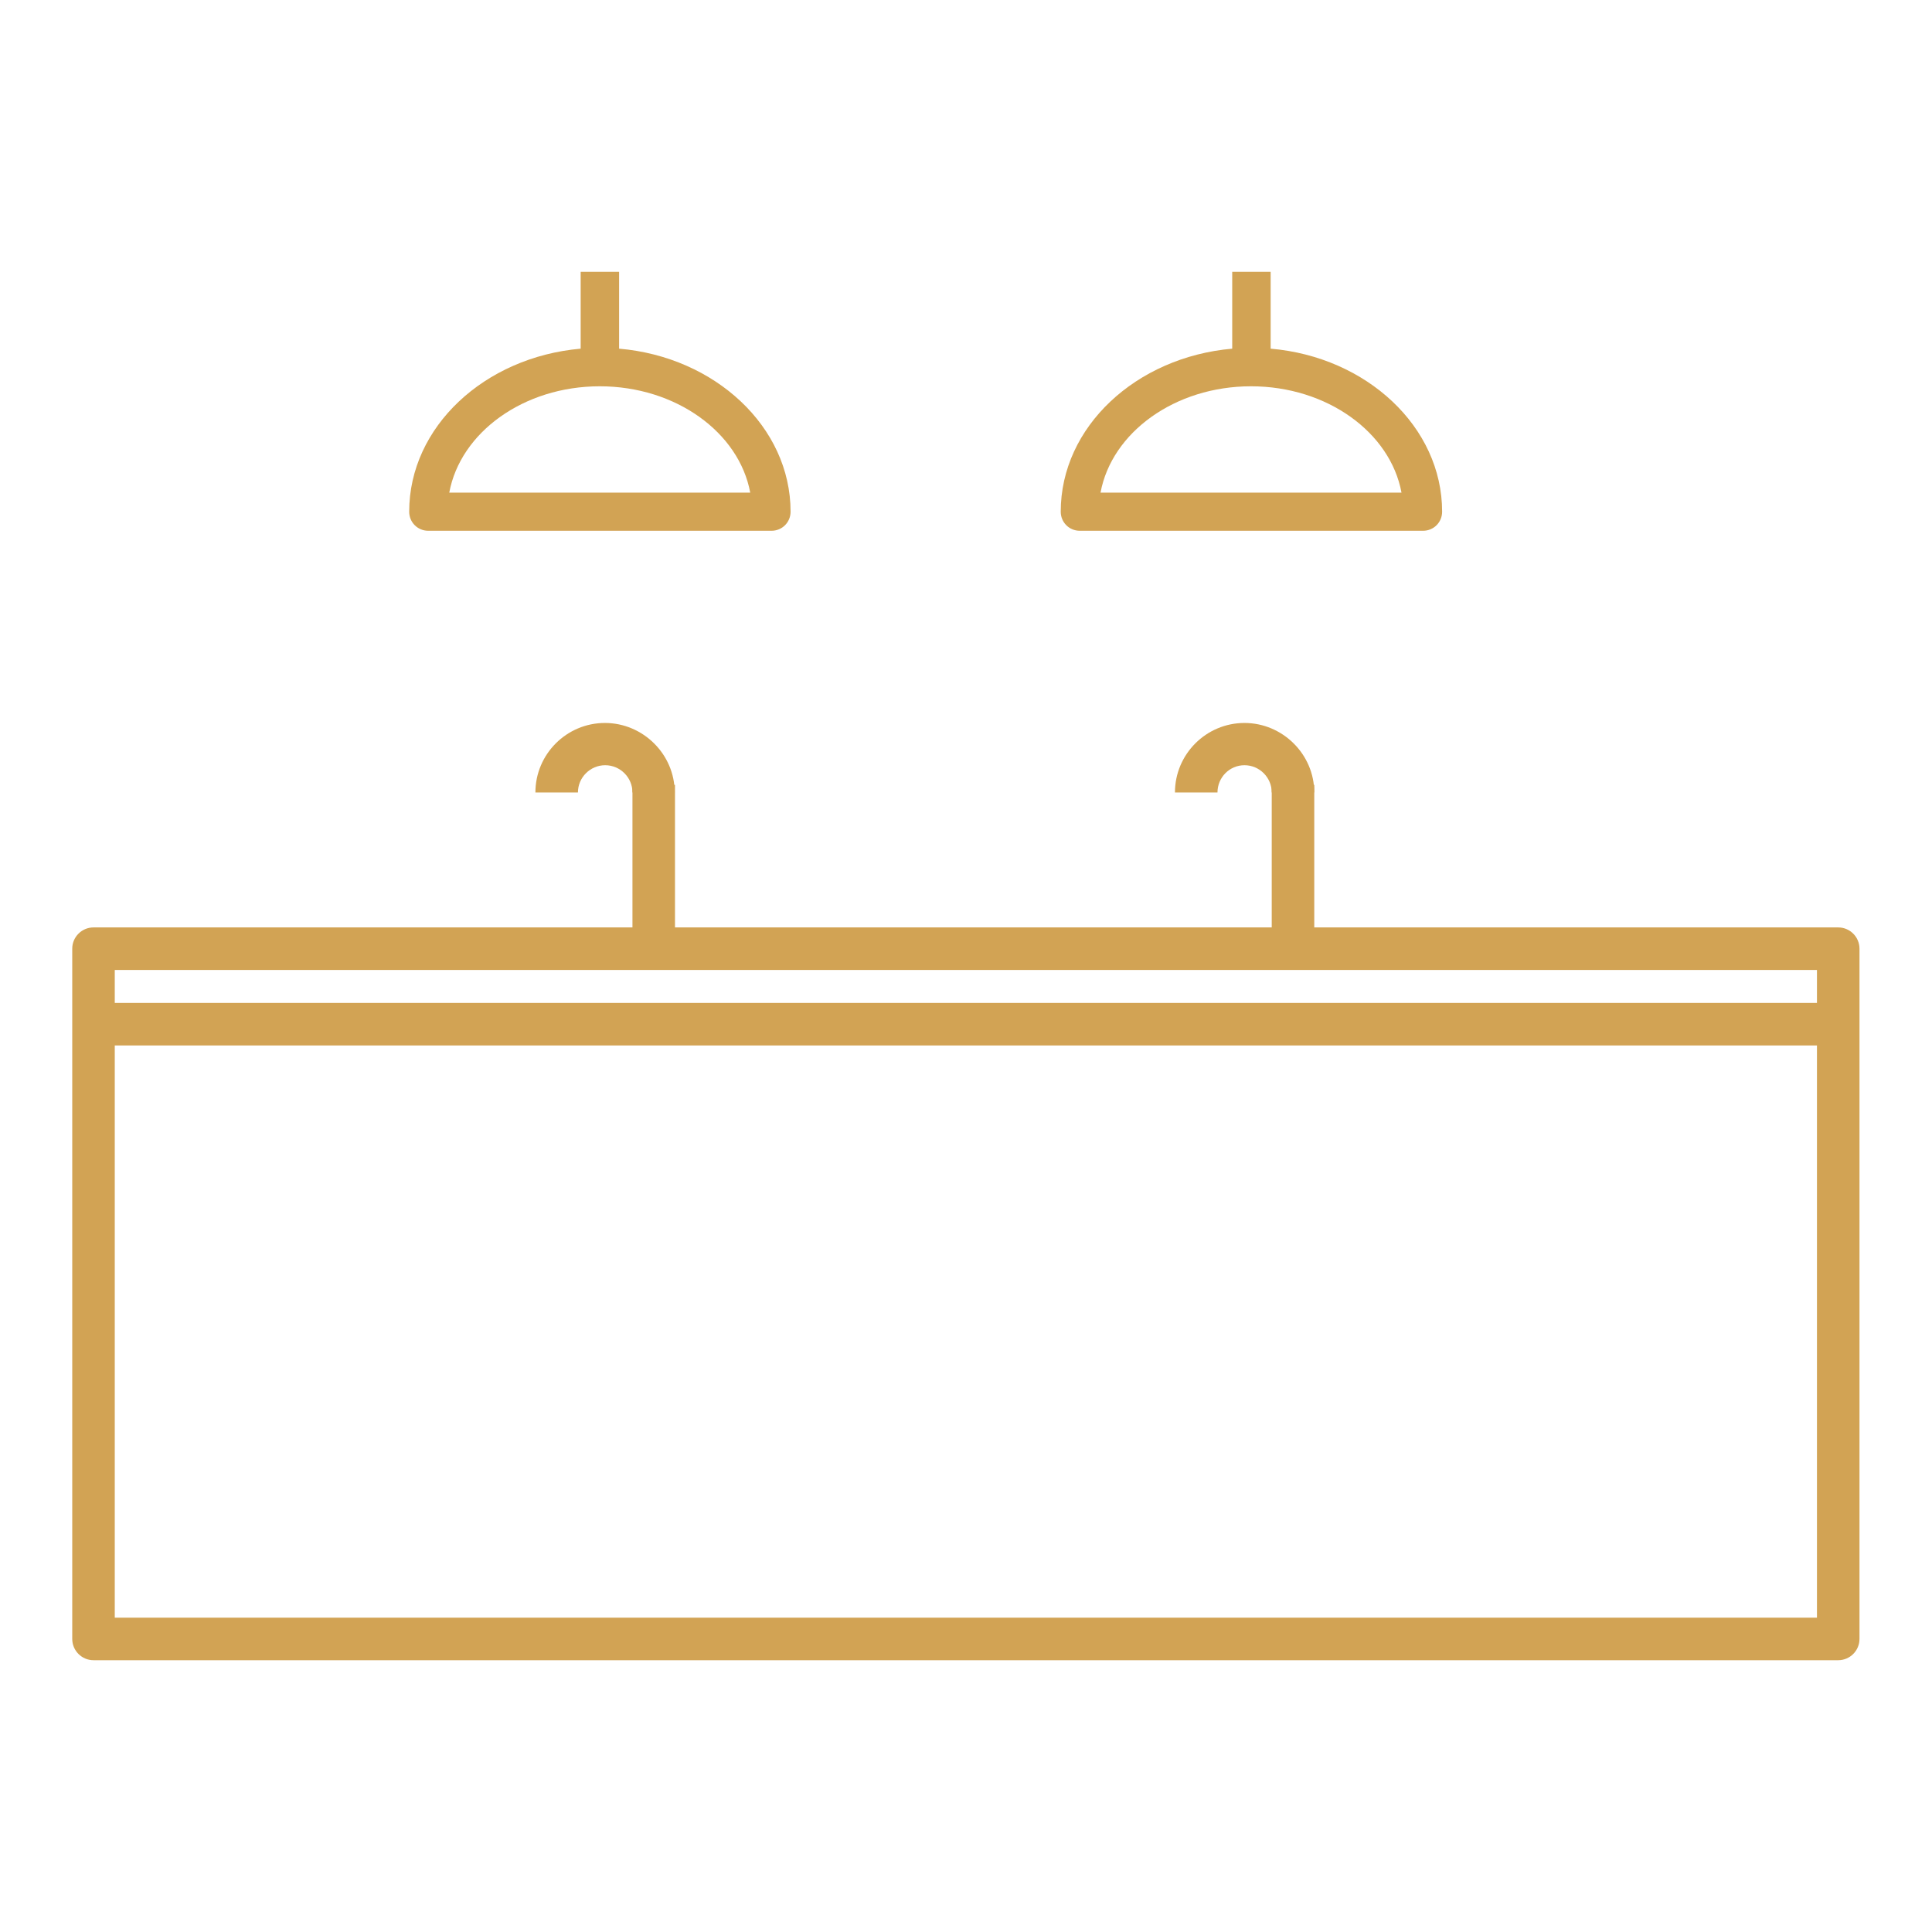
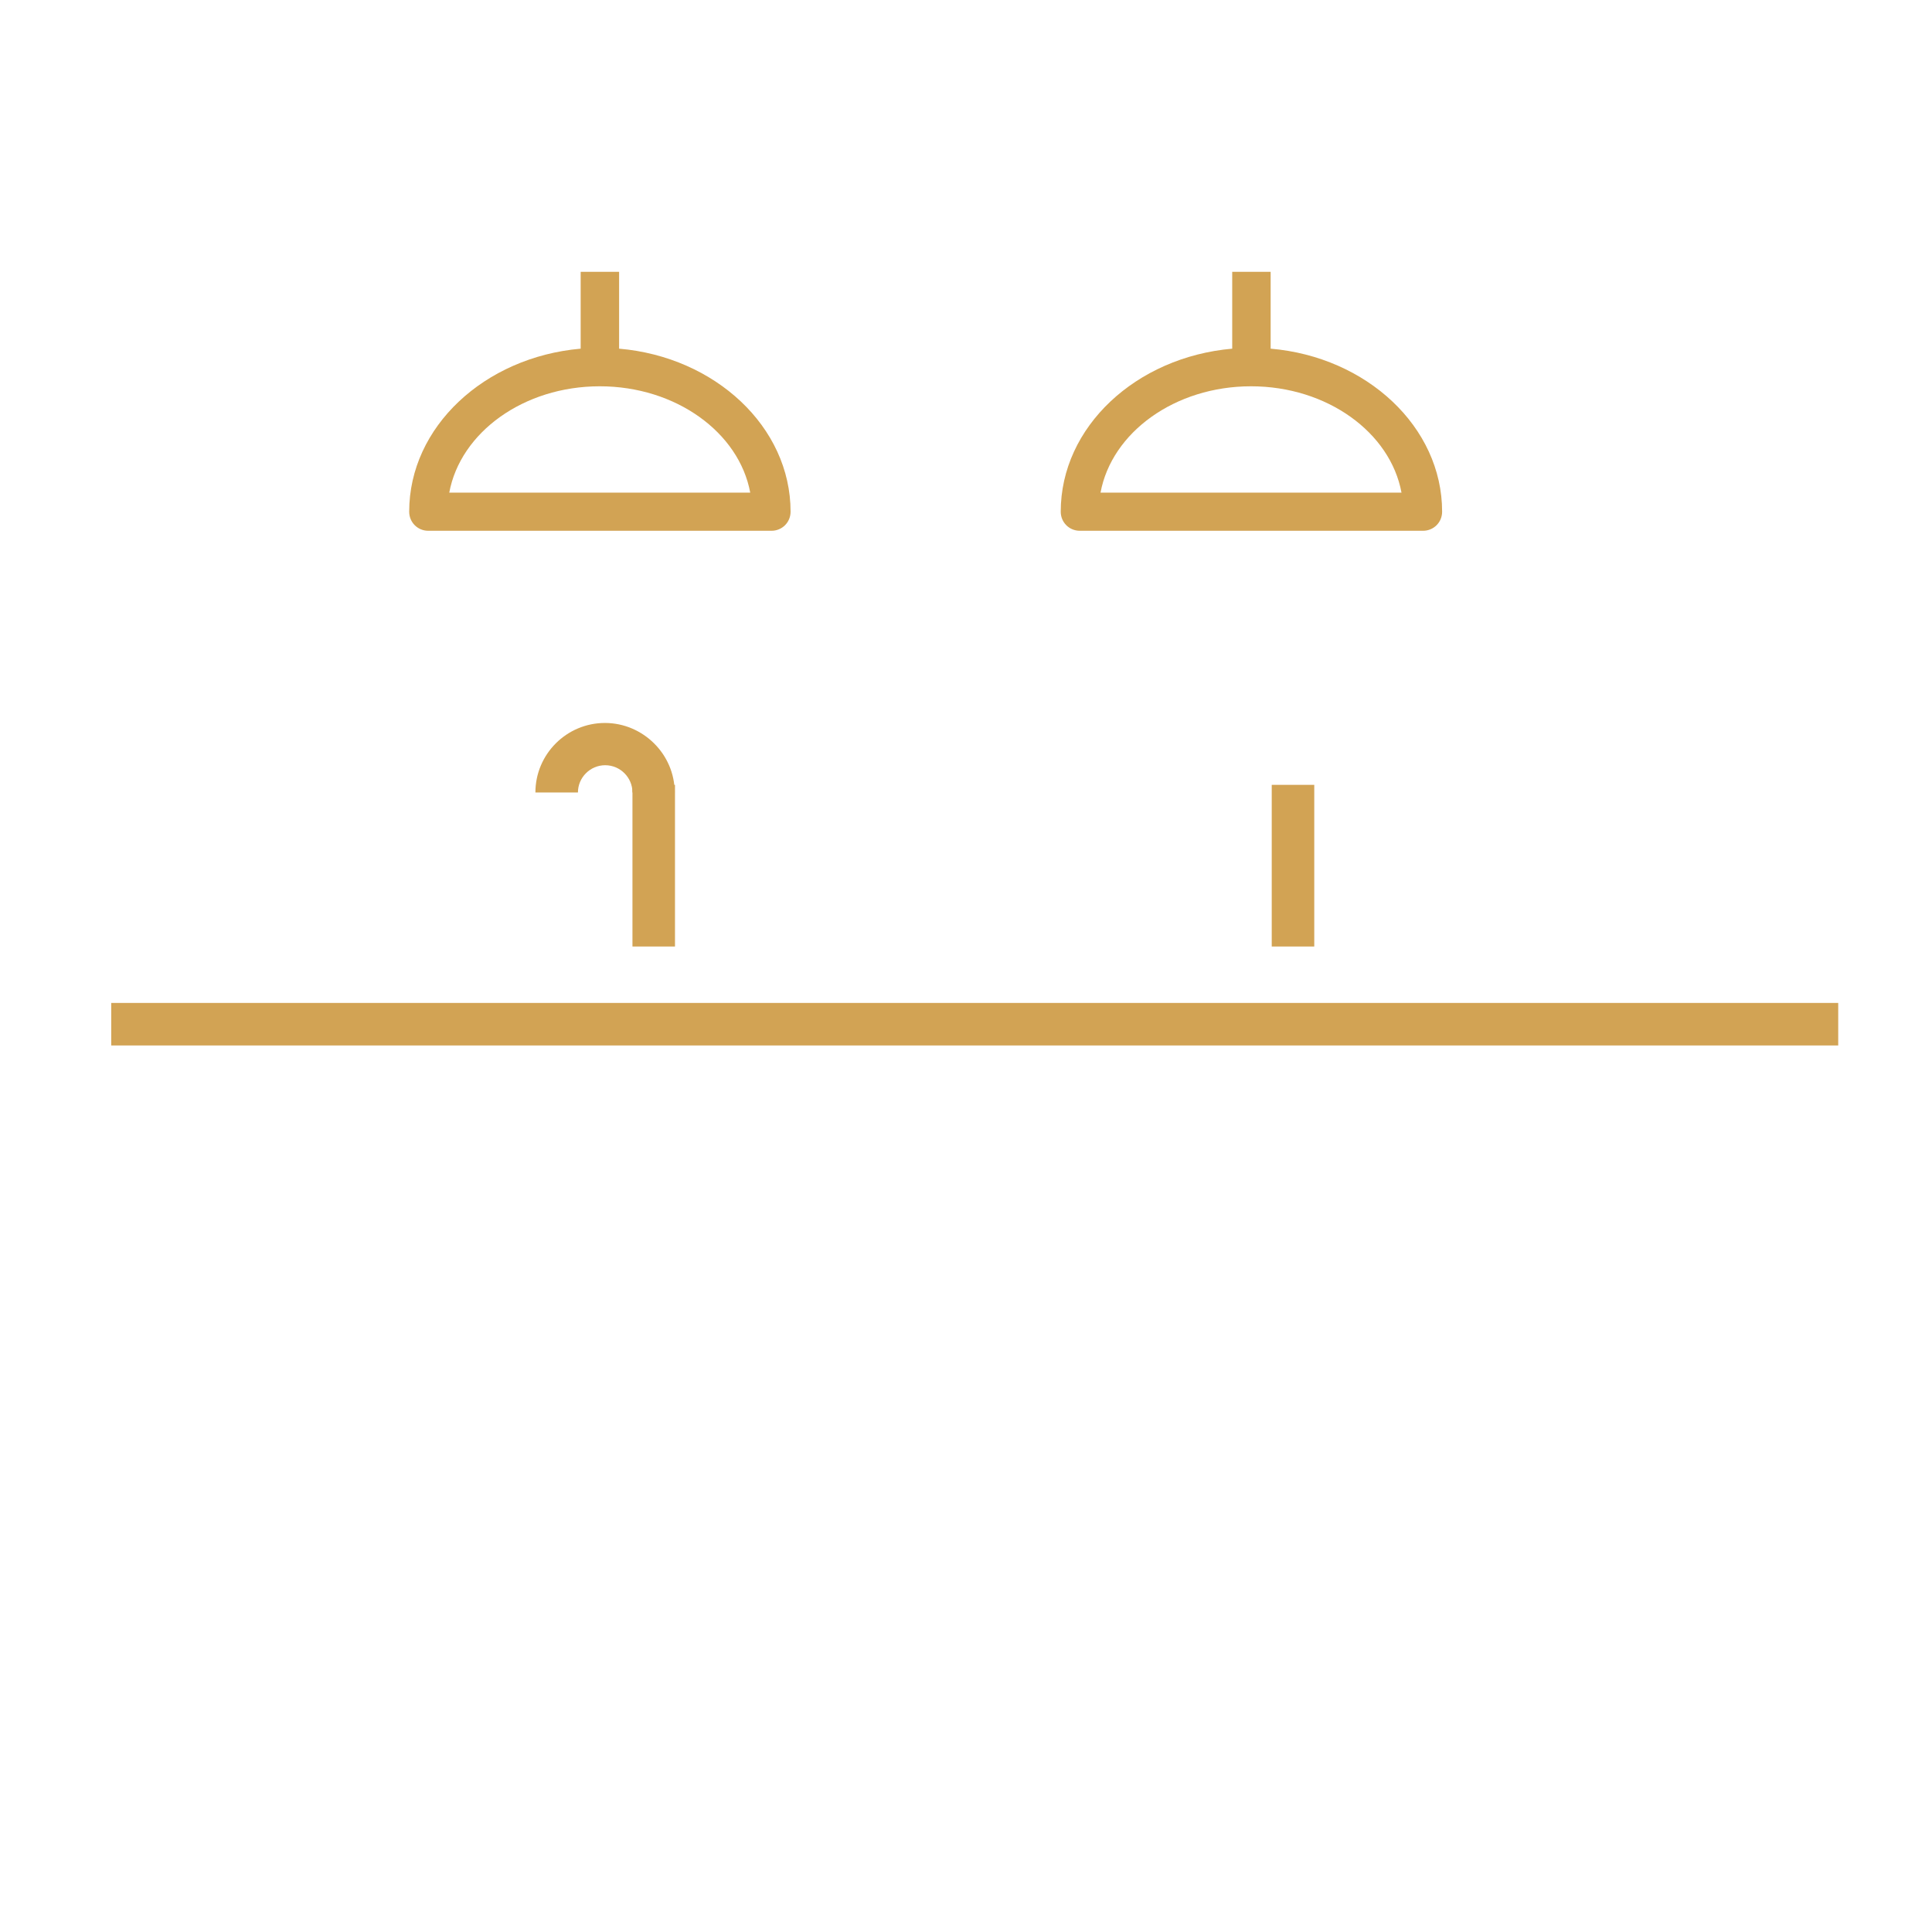
<svg xmlns="http://www.w3.org/2000/svg" id="Layer_1" viewBox="0 0 70.87 70.87">
  <defs>
    <style>      .st0 {        fill: #d2a354;      }    </style>
  </defs>
-   <path class="st0" d="M67.43,60.9H3.43c-.43,0-.78-.35-.78-.78v-25.32c0-.43.35-.78.78-.78h64c.43,0,.78.35.78.78v25.32c0,.43-.35.78-.78.78ZM4.21,59.34h62.44v-23.76H4.21v23.76Z" />
  <rect class="st0" x="23.2" y="28.79" width="1.56" height="5.93" />
  <rect class="st0" x="46.65" y="28.79" width="1.56" height="5.93" />
  <g>
    <path class="st0" d="M24.76,29.07h-1.56c0-.55-.45-1-1-1s-1,.45-1,1h-1.56c0-1.41,1.15-2.55,2.55-2.55s2.56,1.15,2.56,2.55Z" />
-     <path class="st0" d="M48.21,29.07h-1.56c0-.55-.45-1-1-1s-.99.45-.99,1h-1.56c0-1.41,1.15-2.55,2.55-2.55s2.56,1.15,2.56,2.55Z" />
  </g>
  <rect class="st0" x="4.08" y="36.79" width="63.35" height="1.56" />
  <path class="st0" d="M52.18,19.47h-12.57c-.39,0-.7-.31-.7-.7,0-3.11,2.76-5.67,6.29-5.98v-2.82h1.41v2.82c3.52.3,6.29,2.87,6.29,5.98,0,.39-.31.7-.7.7ZM40.37,18.07h11.04c-.41-2.21-2.73-3.9-5.52-3.9s-5.11,1.69-5.52,3.9ZM28.28,19.47h-12.57c-.39,0-.7-.31-.7-.7,0-3.11,2.76-5.67,6.29-5.98v-2.82h1.41v2.82c3.52.3,6.29,2.87,6.29,5.98,0,.39-.31.7-.7.7ZM16.48,18.07h11.04c-.41-2.21-2.73-3.9-5.52-3.9s-5.11,1.69-5.52,3.9Z" />
</svg>